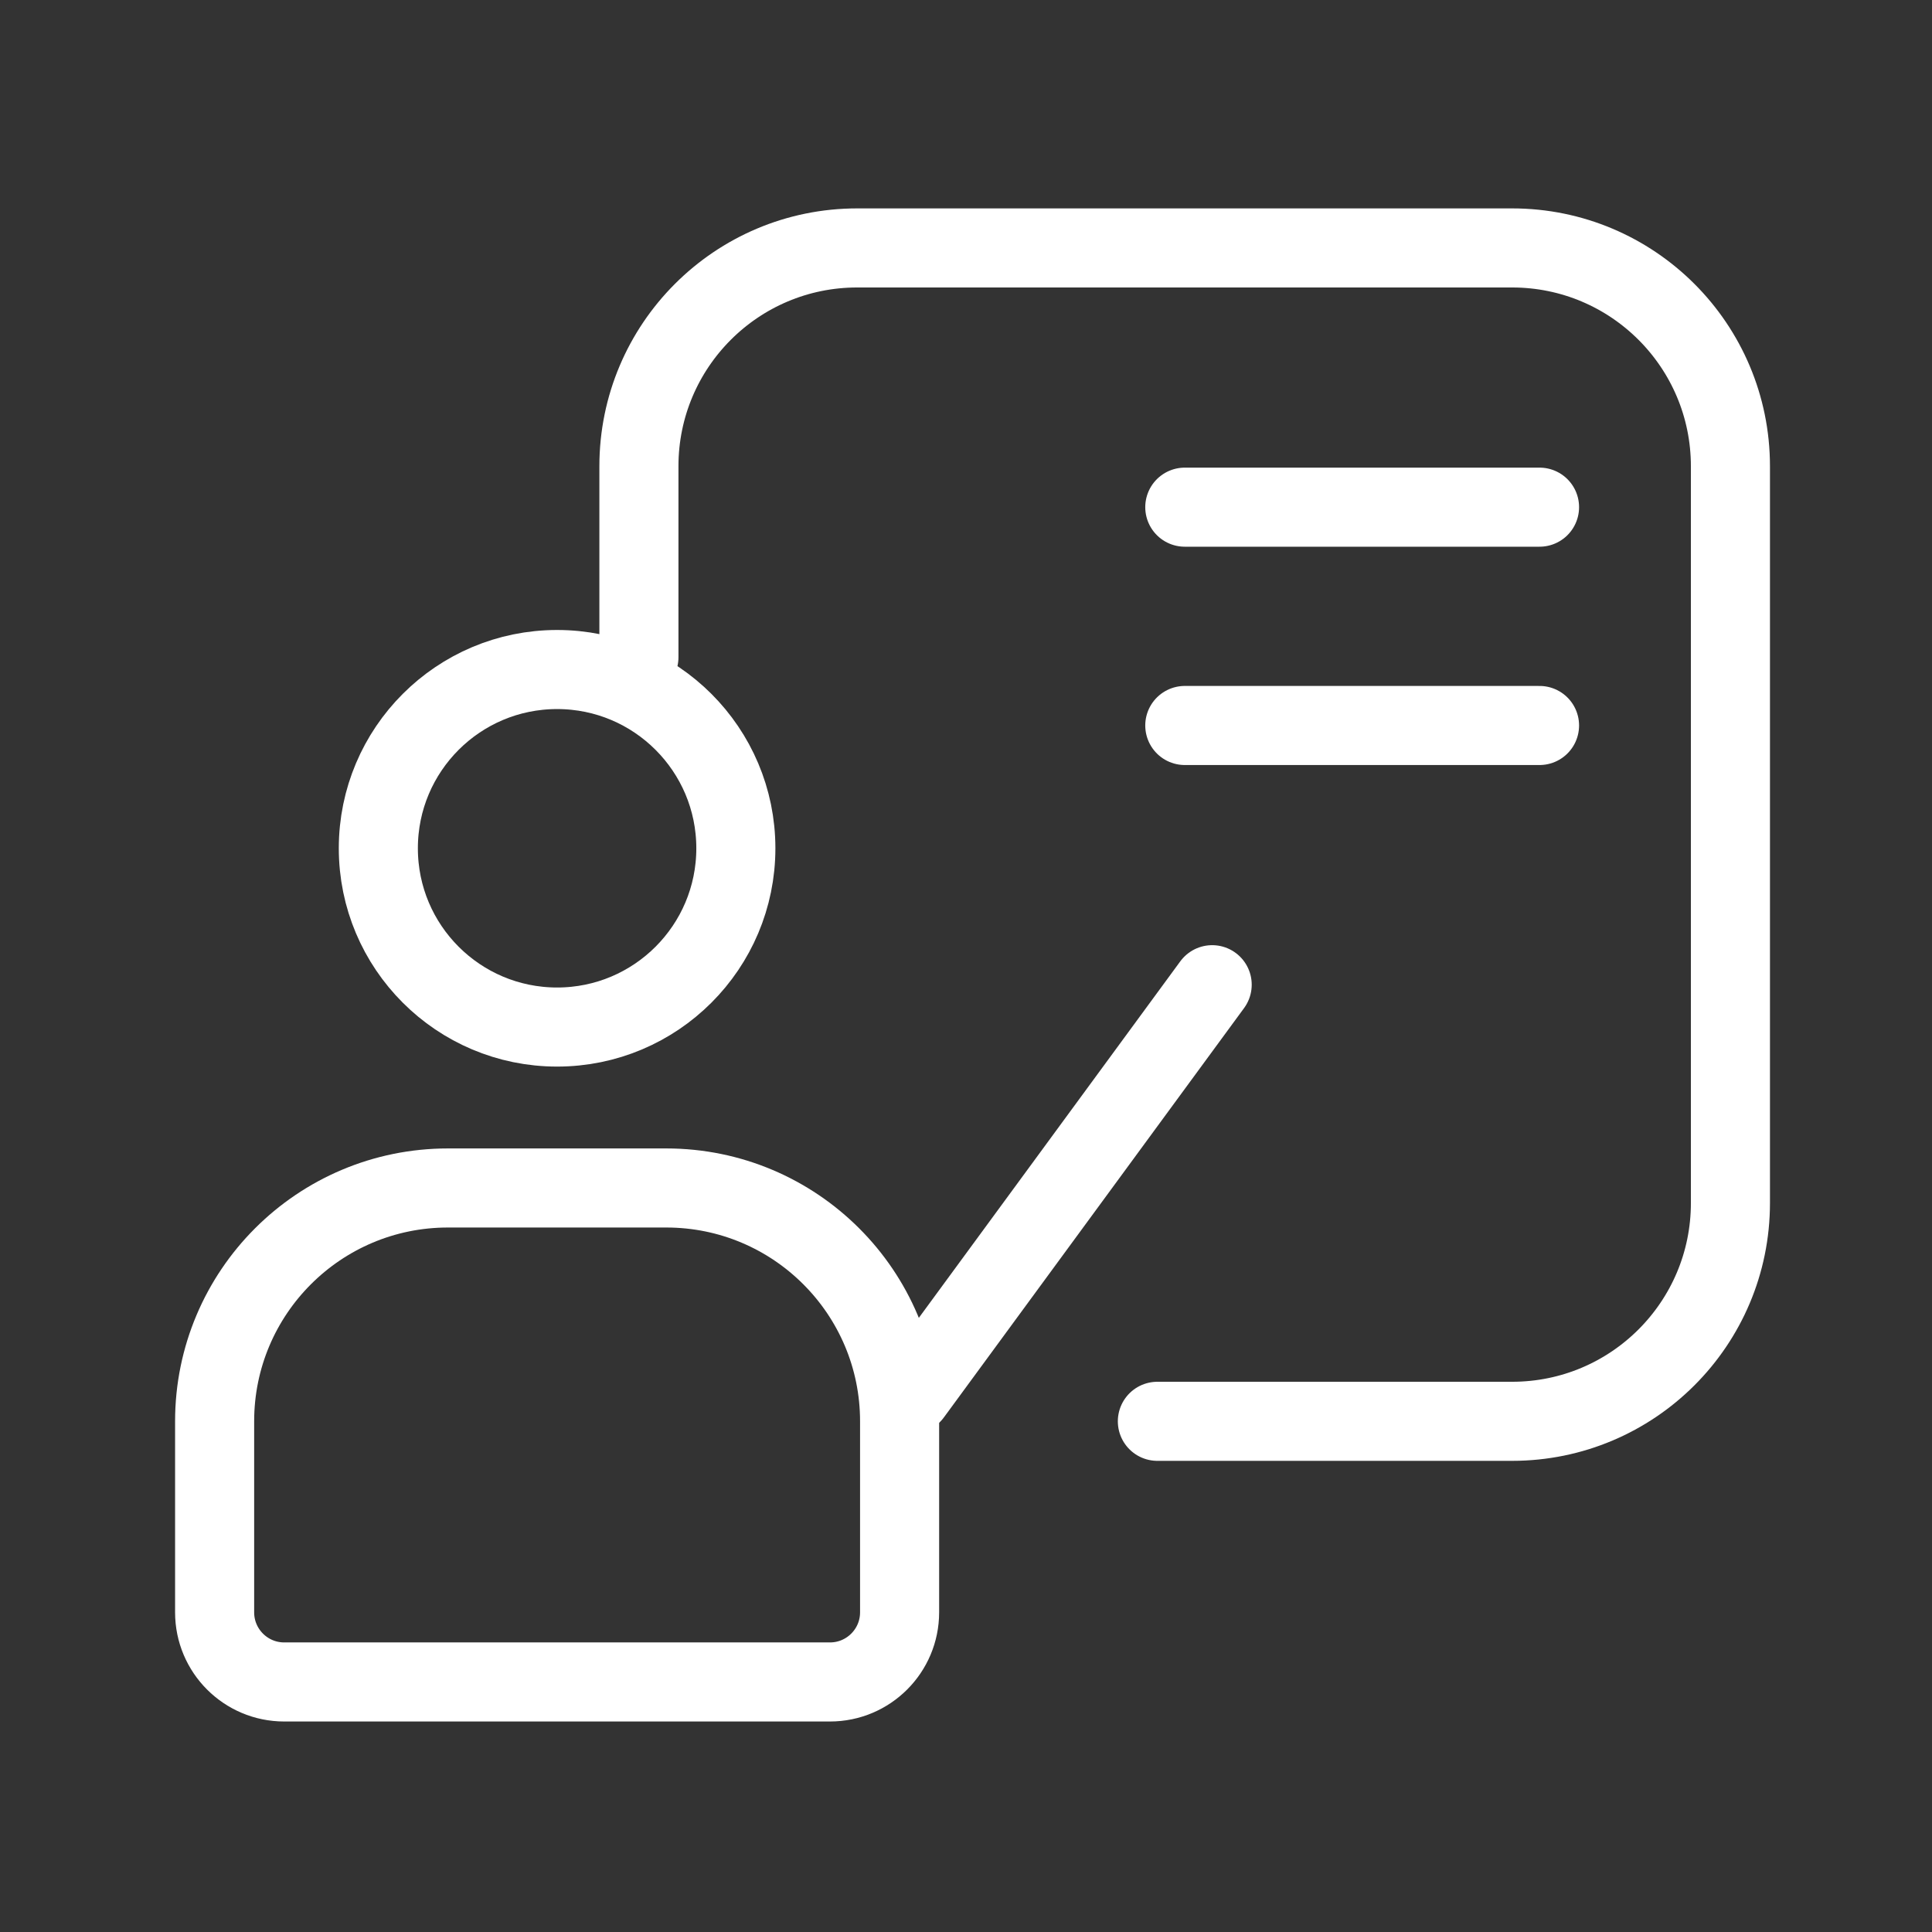
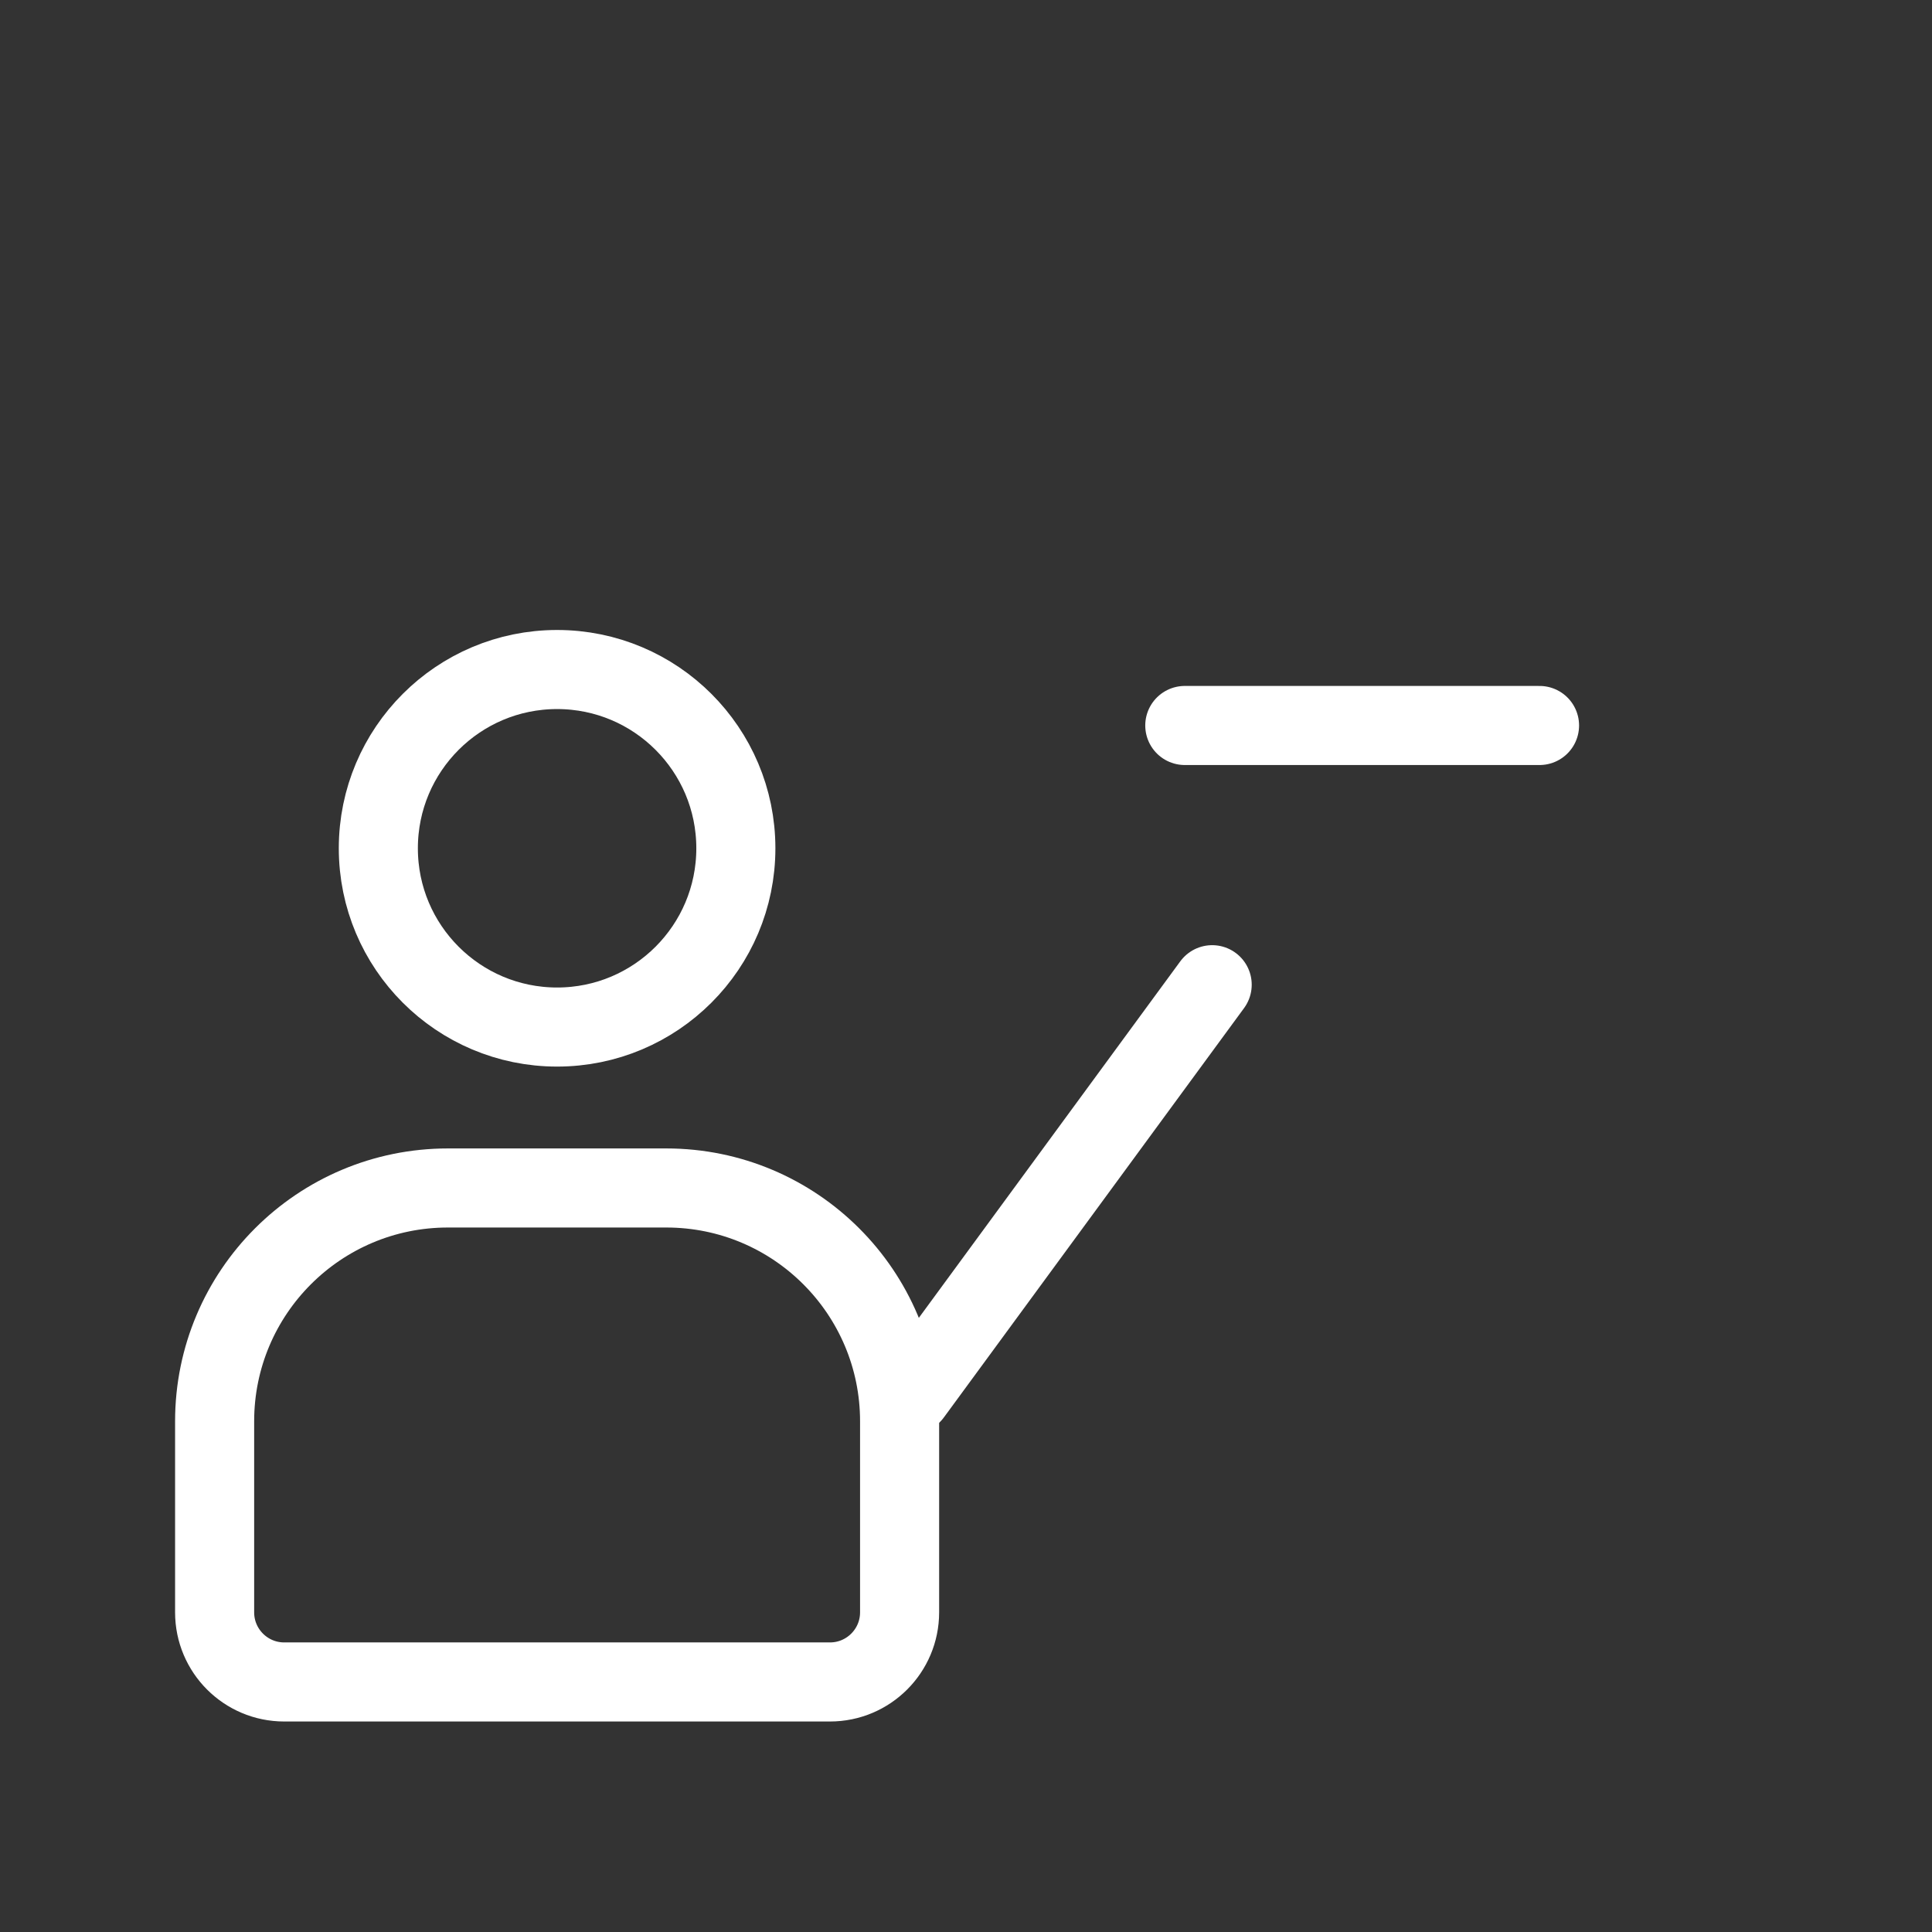
<svg xmlns="http://www.w3.org/2000/svg" width="57" height="57" viewBox="0 0 57 57" fill="none">
  <rect x="0" y="0" width="57" height="57" fill="#333333" stroke="none" />
  <g id="å¬çicon">
    <circle id="Ellipse 262" cx="16.436" cy="25.027" r="5.274" stroke="white" stroke-width="2.333" />
    <path id="Rectangle 39733" d="M6.332 41.933C6.332 38.131 9.414 35.049 13.216 35.049H19.657C23.459 35.049 26.541 38.131 26.541 41.933V47.569C26.541 48.703 25.621 49.623 24.487 49.623H8.385C7.251 49.623 6.332 48.703 6.332 47.569V41.933Z" stroke="white" stroke-width="2.333" />
-     <path id="Rectangle 39734" d="M34.146 41.933H44.612C48.169 41.933 51.053 39.05 51.053 35.493V13.756C51.053 10.198 48.169 7.315 44.612 7.315H25.29C21.733 7.315 18.85 10.198 18.85 13.756V19.391" stroke="white" stroke-width="2.333" stroke-linecap="round" />
-     <path id="Line 81" d="M34.955 14.963H45.421" stroke="white" stroke-width="2.333" stroke-linecap="round" />
    <path id="Line 82" d="M34.955 21.404H45.421" stroke="white" stroke-width="2.333" stroke-linecap="round" />
    <path id="Line 83" d="M35.763 29.052L26.907 41.128" stroke="white" stroke-width="2.333" stroke-linecap="round" />
  </g>
</svg>